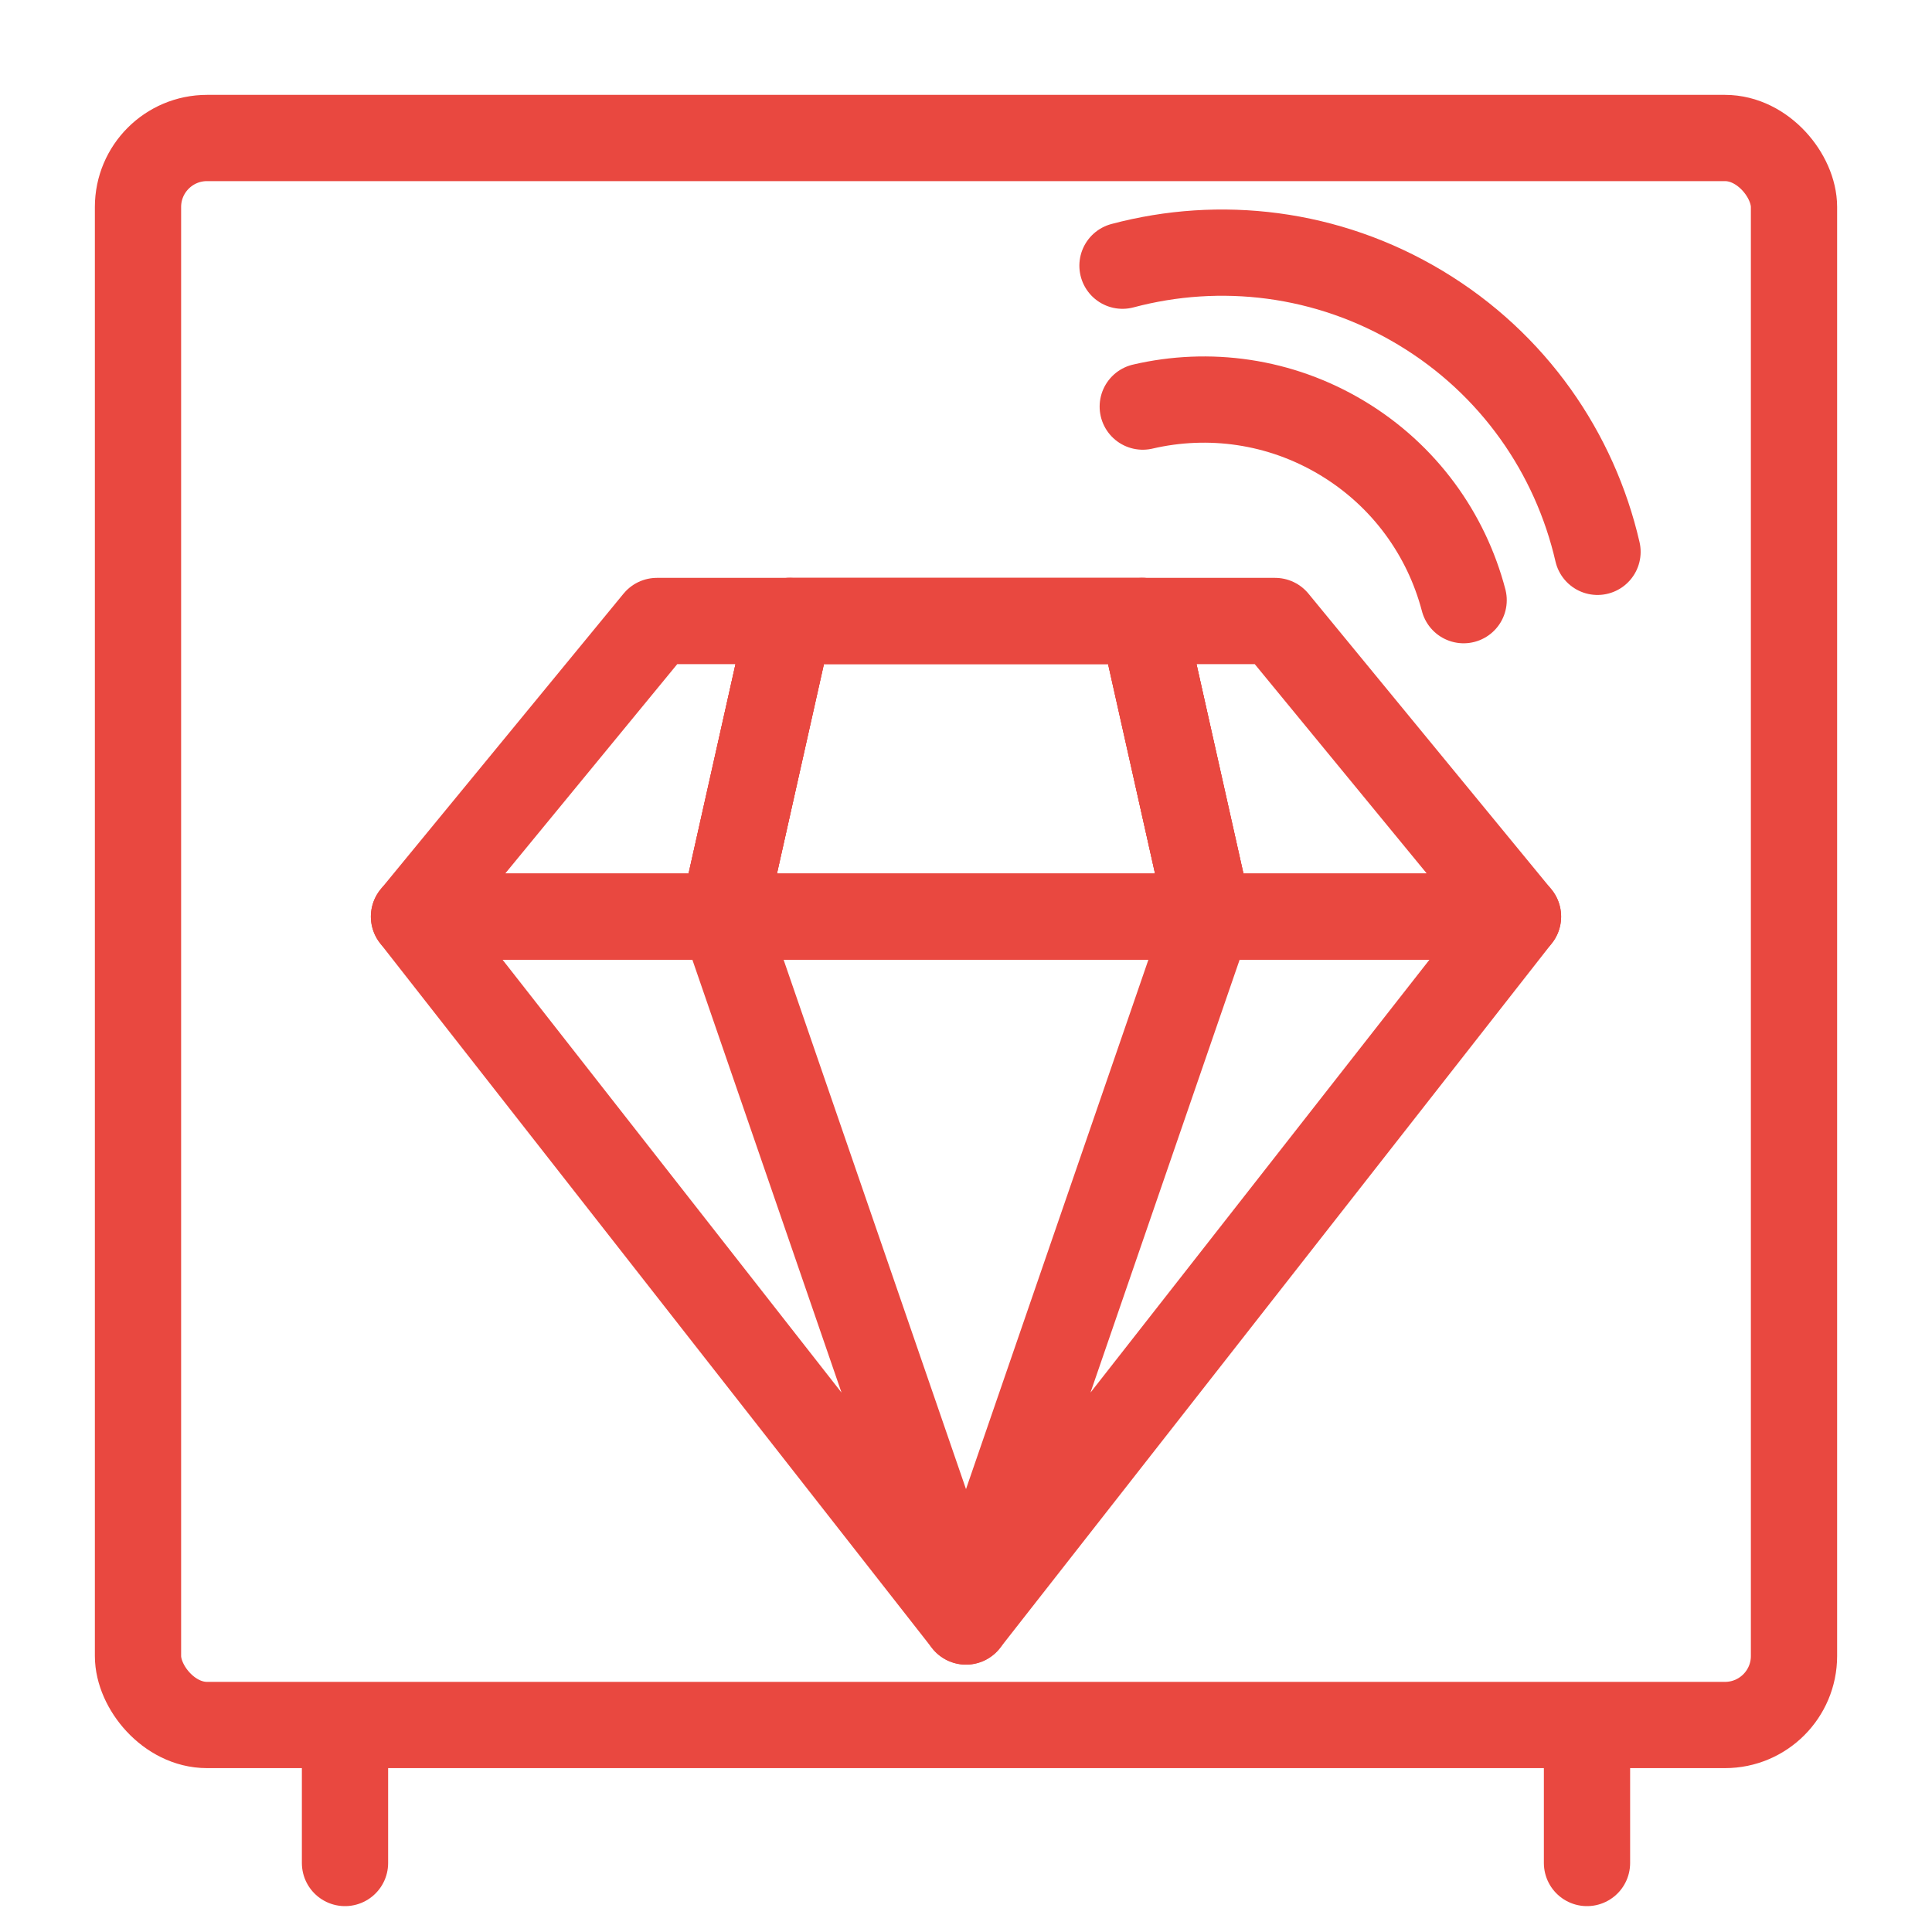
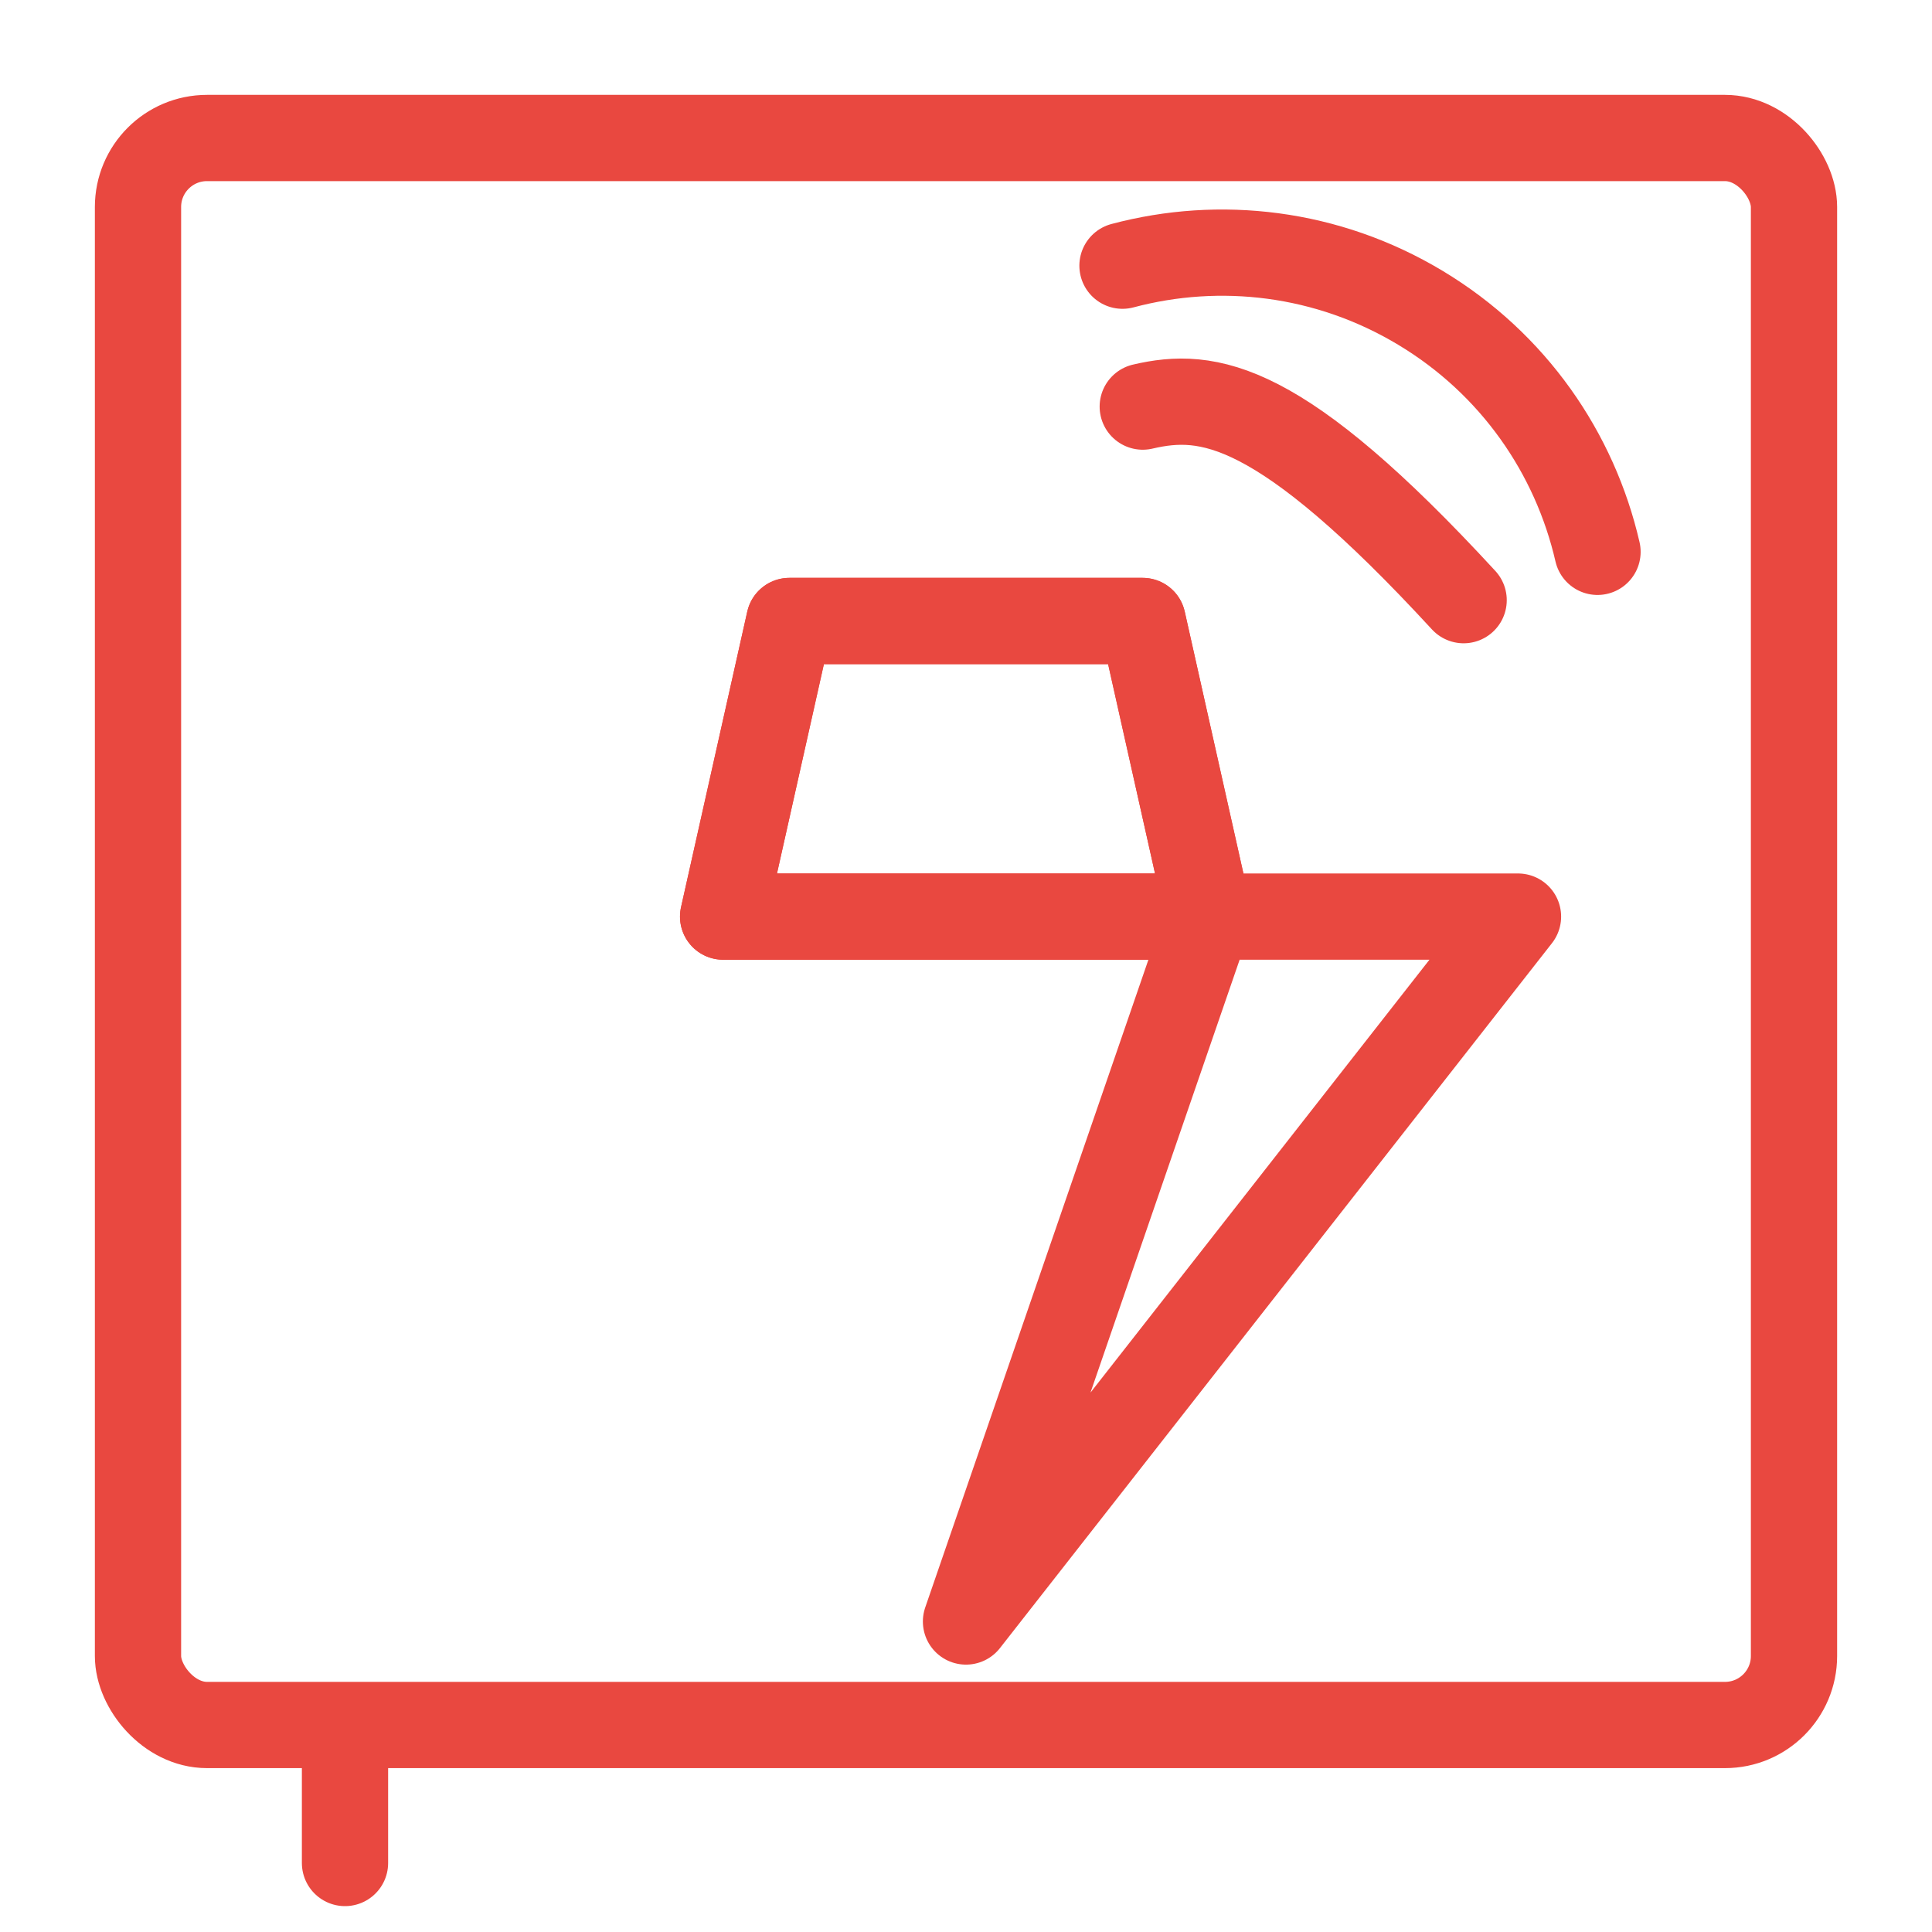
<svg xmlns="http://www.w3.org/2000/svg" width="56px" height="56px" viewBox="0 0 56 56" version="1.1">
  <title>icone/vitrine-connectee</title>
  <g id="icone/vitrine-connectee" stroke="none" stroke-width="1" fill="none" fill-rule="evenodd">
    <rect id="Rectangle" x="0" y="0" width="56" height="56" />
    <rect id="Rectangle" stroke="#E94840" stroke-width="2.5" stroke-linejoin="round" x="4" y="4" width="48" height="46" rx="2" />
    <g id="Group" transform="translate(12, 18)" stroke="#E94840" stroke-linecap="round" stroke-linejoin="round" stroke-width="2.5">
-       <polygon id="Rectangle" points="7.04 0 10.88 0 8.96 8.568 0 8.568" />
-       <polygon id="Rectangle-Copy" transform="translate(26.56, 4.284) scale(-1, 1) translate(-26.56, -4.284) " points="28.16 0 32 0 30.08 8.568 21.12 8.568" />
      <polygon id="Rectangle-Copy-2" transform="translate(16, 4.284) scale(-1, 1) translate(-16, -4.284) " points="21.12 0 10.88 0 8.96 8.568 23.04 8.568" />
-       <polygon id="Rectangle-Copy-5" points="16 29 8.96 8.568 0 8.568" />
      <polygon id="Rectangle-Copy-4" transform="translate(24, 18.784) scale(-1, 1) translate(-24, -18.784) " points="32 29 24.96 8.568 16 8.568" />
      <polygon id="Rectangle-Copy-3" transform="translate(16, 4.284) scale(-1, 1) translate(-16, -4.284) " points="21.12 0 10.88 0 8.96 8.568 23.04 8.568" />
    </g>
    <path d="M48.333,12.1 C46.3,9.992 43.447,8.681 40.287,8.681 C37.137,8.681 34.29,9.985 32.259,12.082" id="Path" stroke="#E94840" stroke-width="2.5" stroke-linecap="round" transform="translate(40.296, 10.391) rotate(-329) translate(-40.296, -10.391) " />
-     <path d="M43.77,14.757 C42.366,13.387 40.446,12.542 38.329,12.542 C36.222,12.542 34.31,13.379 32.908,14.738" id="Path" stroke="#E94840" stroke-width="2.5" stroke-linecap="round" transform="translate(38.339, 13.65) rotate(-329) translate(-38.339, -13.65) " />
+     <path d="M43.77,14.757 C36.222,12.542 34.31,13.379 32.908,14.738" id="Path" stroke="#E94840" stroke-width="2.5" stroke-linecap="round" transform="translate(38.339, 13.65) rotate(-329) translate(-38.339, -13.65) " />
    <line x1="10" y1="51" x2="10" y2="54" id="Path-12" stroke="#E94840" stroke-width="2.5" stroke-linecap="round" stroke-linejoin="round" />
-     <line x1="46" y1="51" x2="46" y2="54" id="Path-12-Copy" stroke="#E94840" stroke-width="2.5" stroke-linecap="round" stroke-linejoin="round" />
  </g>
</svg>